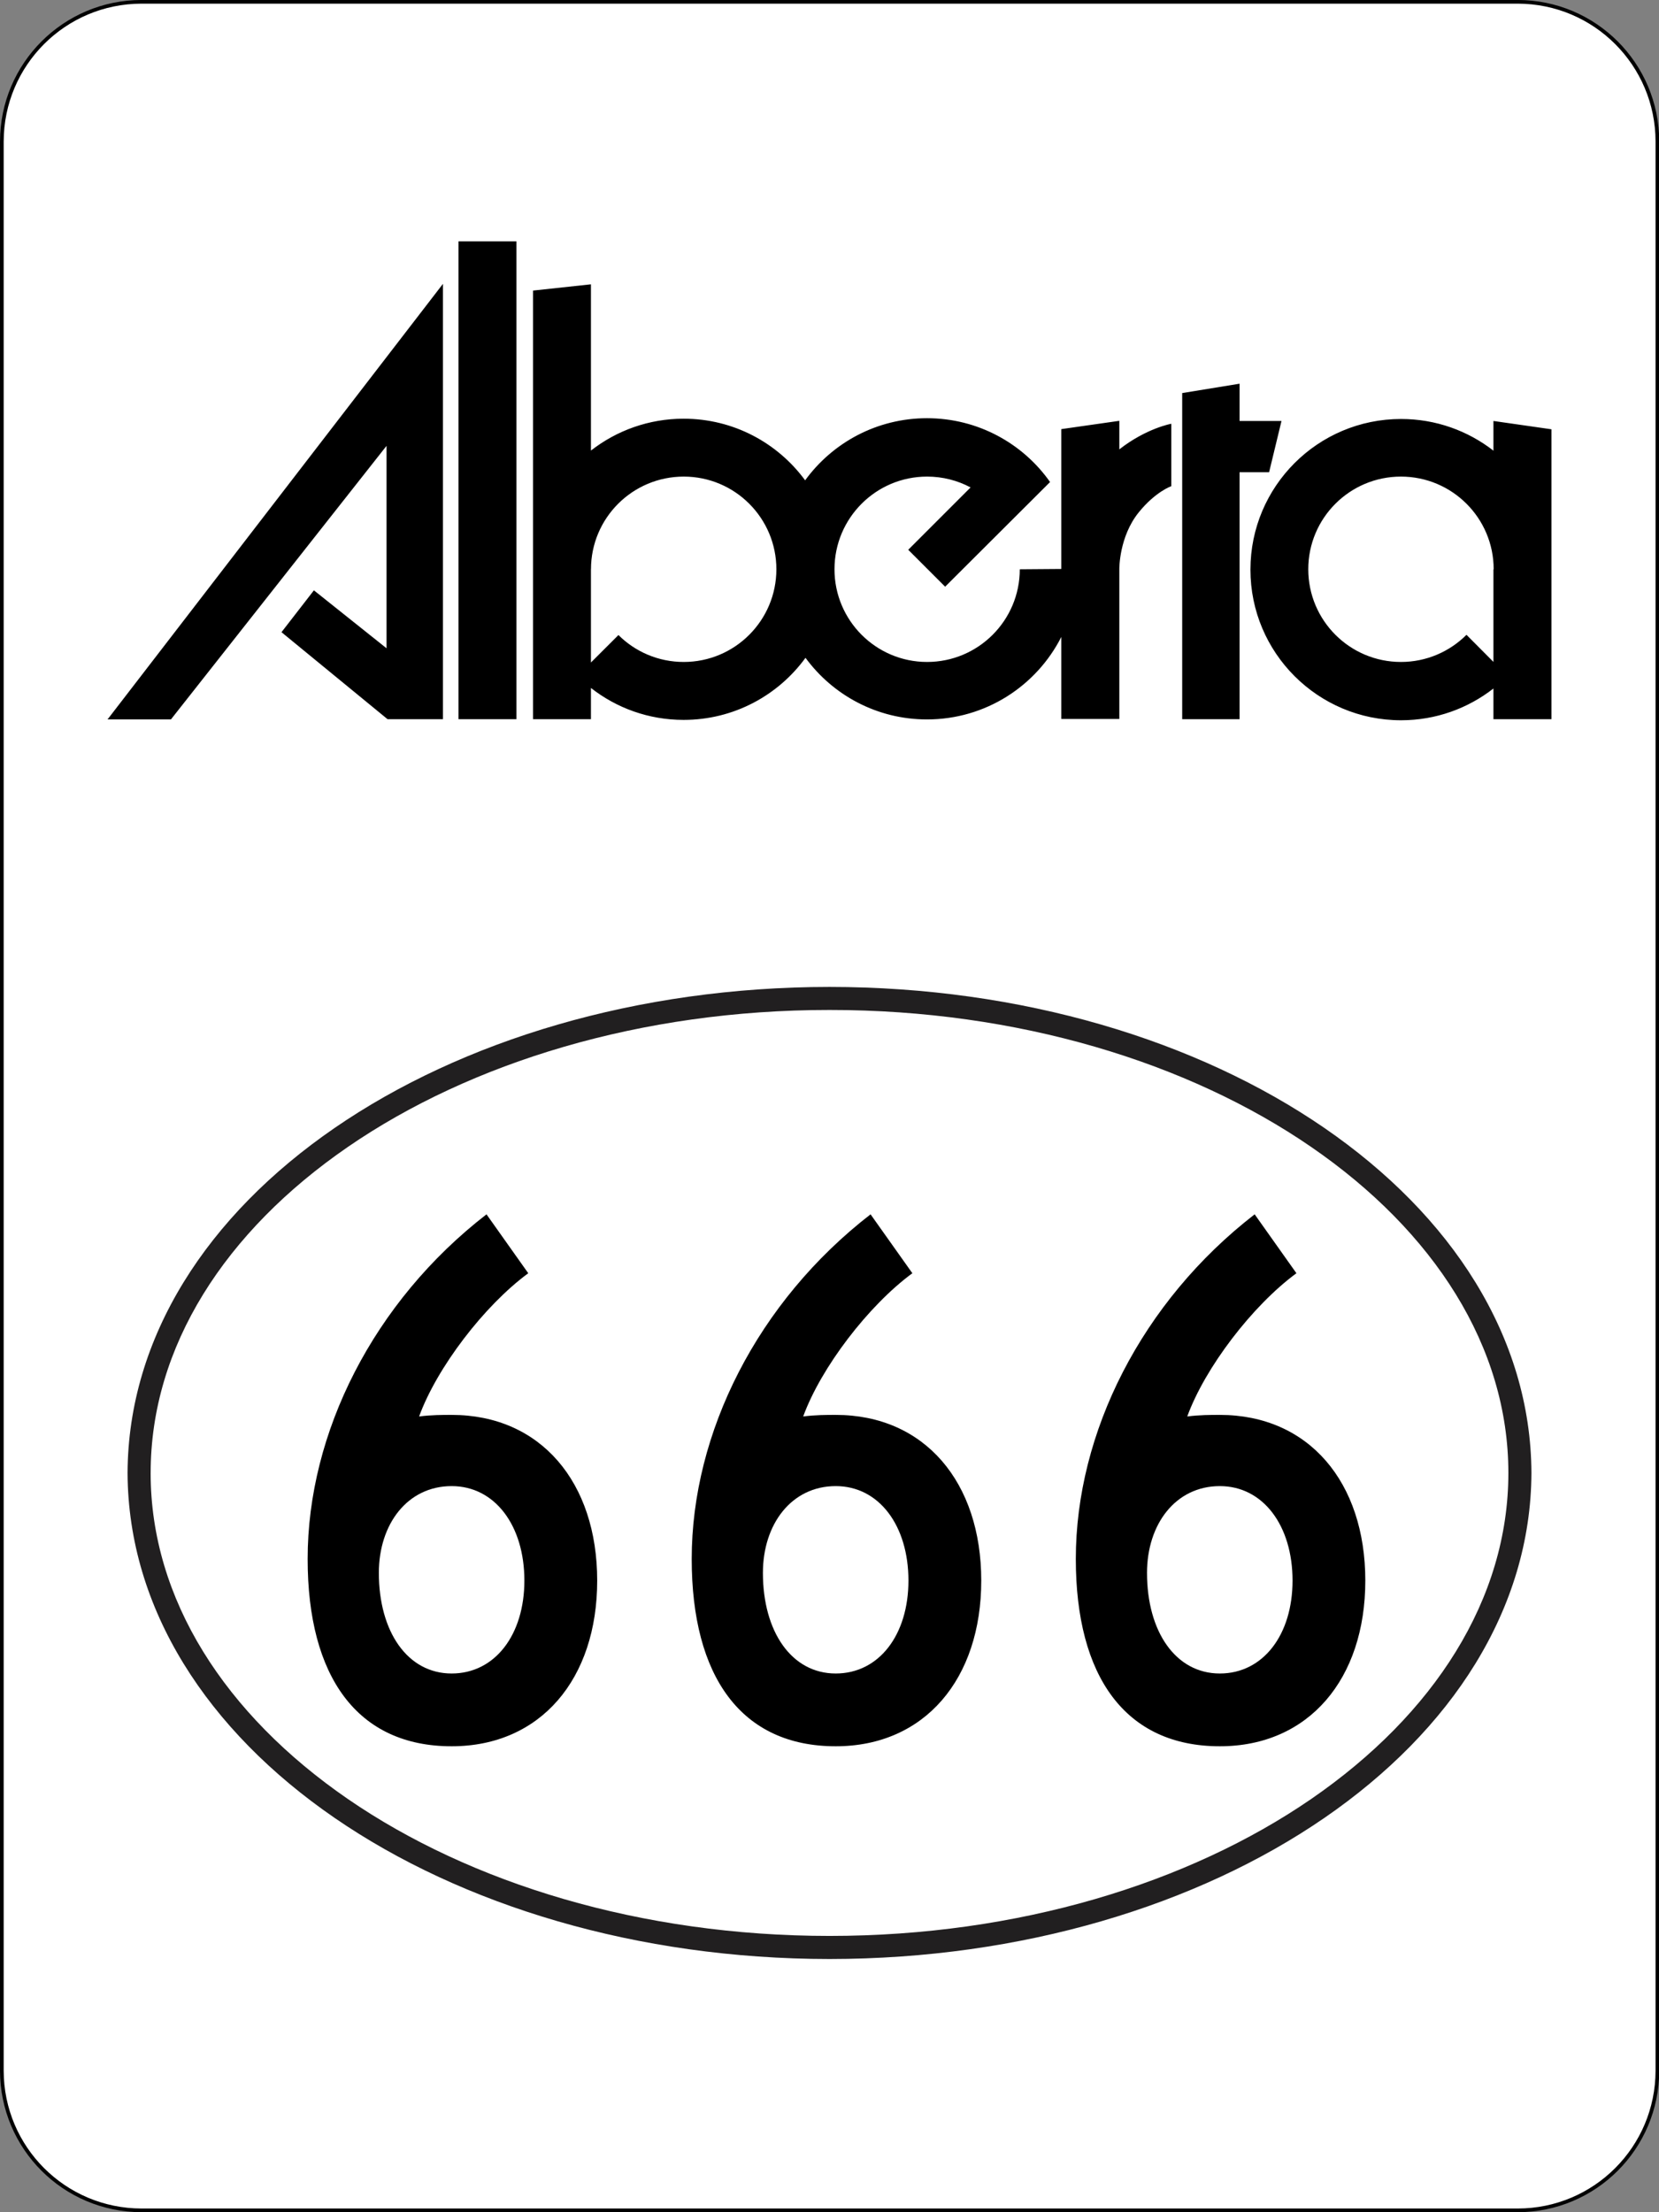
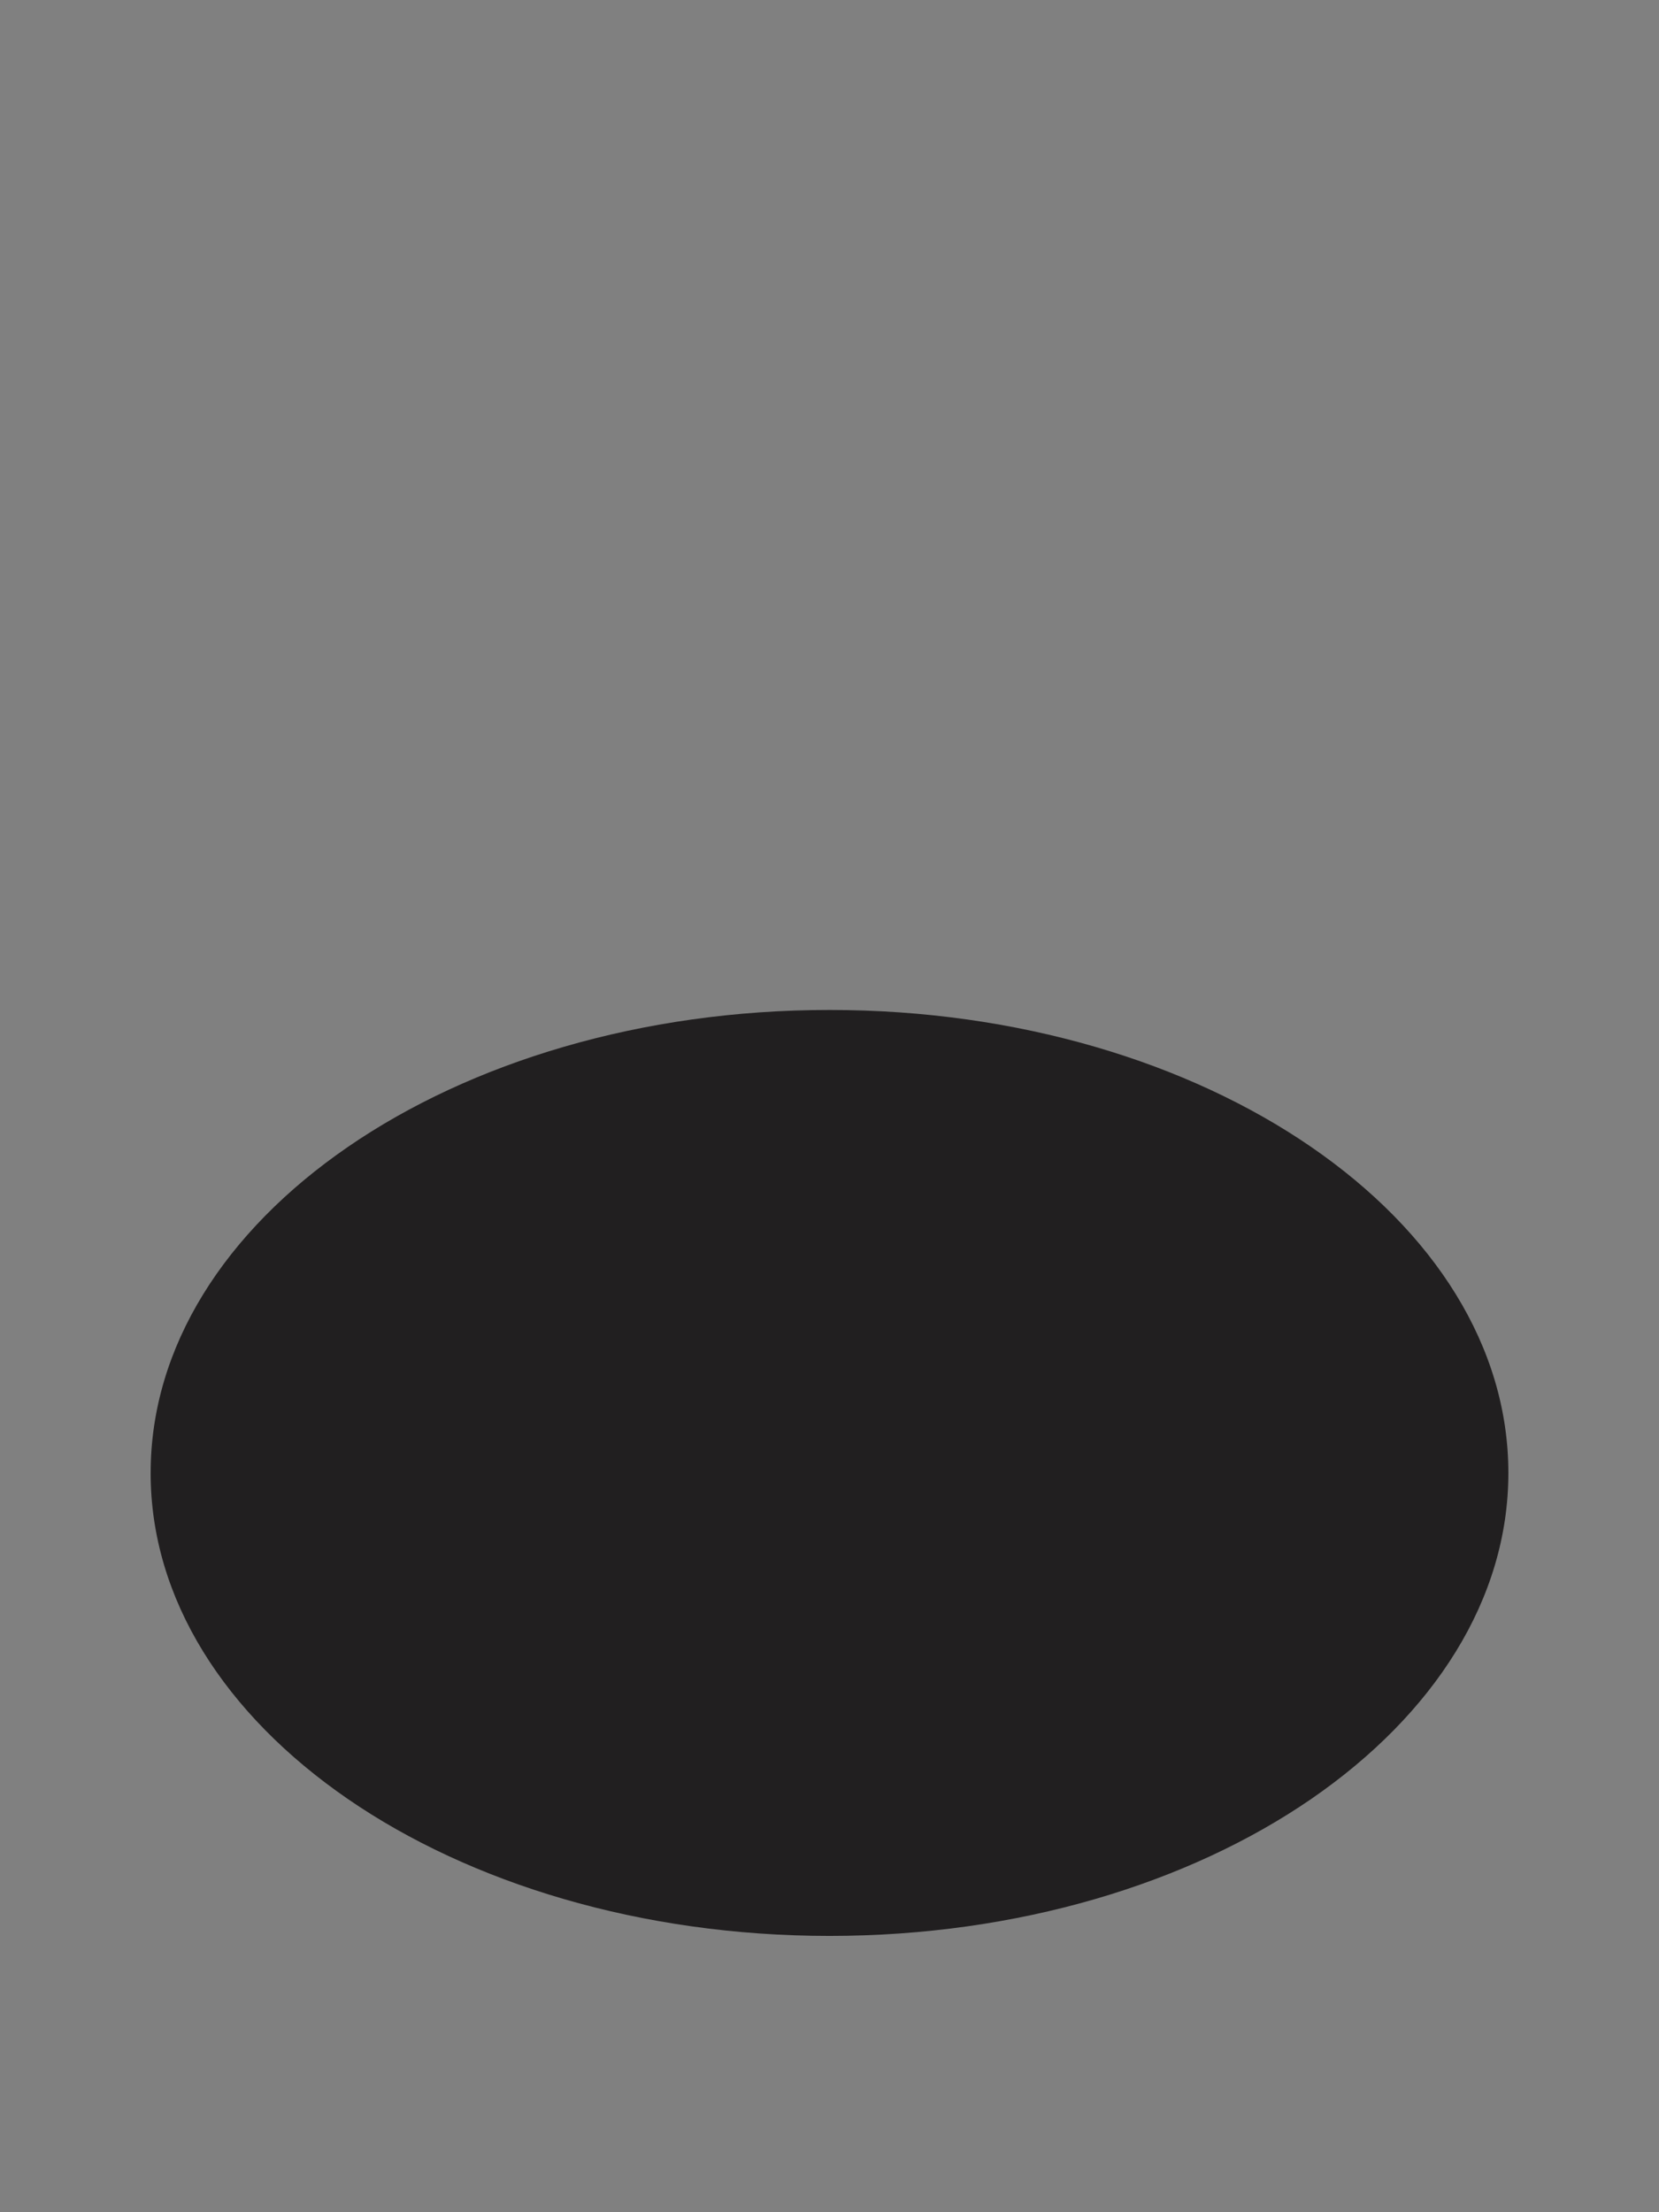
<svg xmlns="http://www.w3.org/2000/svg" xmlns:ns1="http://www.inkscape.org/namespaces/inkscape" version="1.1" width="360pt" height="480pt" viewBox="0 0 360 480" id="svg2">
  <rect x="0" y="0" width="360" height="480" fill="#808080" stroke="none" />
  <defs id="defs15" />
  <g id="surface1" style="fill-rule:nonzero">
-     <path d="m 0.398,30.695 v 418.6 c 0.031,16.74 13.561,30.27 30.294,30.3 h 298.67 c 16.73,-0.02 30.26,-13.56 30.29,-30.3 v -418.6 c -0.03,-16.739 -13.56,-30.274 -30.29,-30.302 l -298.67,4.4e-4 c -16.731,0.027 -30.26,13.563 -30.292,30.297" ns1:connector-curvature="0" transform="scale(1,1)" id="path5" style="fill:#ffffff;stroke:#000000;stroke-width:0.799;stroke-linecap:butt;stroke-linejoin:miter;stroke-miterlimit:4" />
-     <path d="M 37.09,156.1 83.879,96.738 v 43.922 l -15.762,-12.57 -7.035,9.08 23.02,18.88 H 96.121 V 61.586 L 23.336,156.1 z m 62.402,-0.05 H 112.07 V 52.37 l -12.578,0.001 z m 143.4,-58.616 v -6.125 l -12.59,1.8 v 30.341 l -9.01,0.07 c 0,11.1 -9,20.11 -20.12,20.11 -11.09,0 -20.09,-9.01 -20.09,-20.11 0,-11.11 9,-20.11 20.09,-20.11 3.42,0 6.63,0.85 9.44,2.35 l -13.53,13.53 8.01,8.01 22.77,-22.71 c -5.9,-8.387 -15.68,-13.848 -26.71,-13.848 -10.87,0 -20.5,5.313 -26.44,13.478 -5.95,-8.107 -15.53,-13.372 -26.37,-13.372 -7.55,0 -14.53,2.574 -20.07,6.886 h -0.04 V 61.691 l -12.56,1.356 v 93.003 h 12.56 v -6.78 c 5.55,4.35 12.52,6.93 20.11,6.93 10.88,0 20.51,-5.31 26.45,-13.47 5.95,8.11 15.54,13.37 26.36,13.37 12.74,0 23.76,-7.28 29.15,-17.9 V 156 h 12.59 v -32.54 c 0,0 -0.08,-6.99 4.22,-12.3 3.65,-4.51 7.06,-5.67 7.06,-5.67 V 91.945 c 0,0 -5.39,0.953 -11.29,5.563 z m -94.52,46.196 c -5.54,0 -10.54,-2.23 -14.17,-5.84 l -5.97,5.96 v -20.36 l 0.01,0.13 c 0,-11.11 9.02,-20.11 20.13,-20.11 11.1,0 20.1,9 20.1,20.11 0,11.1 -9,20.11 -20.1,20.11 m 129.71,-52.29 h -9.04 l -0.06,-0.016 v -8.07 l -12.45,2.031 v 70.765 h 12.45 v -53.58 l 0.06,-0.01 h 6.35 z m 45.99,0 v 6.246 l 0.02,0.211 c -5.55,-4.32 -12.5,-6.887 -20.07,-6.887 -18.05,0 -32.68,14.63 -32.68,32.69 0,18.04 14.63,32.68 32.68,32.68 7.57,0 14.52,-2.58 20.05,-6.89 v 6.66 h 12.59 V 93.145 z m 0,32.2 v 20.08 l -5.85,-5.88 c -3.64,3.63 -8.66,5.89 -14.22,5.89 -11.11,0 -20.11,-9.01 -20.11,-20.11 0,-11.11 9,-20.11 20.11,-20.11 11.11,0 20.12,9 20.12,20.11 z m 0,0" ns1:connector-curvature="0" id="path7" style="fill:#000000" />
-     <path d="M 27.68,319.6 C 27.93,260.55 96.5,214.16 180,214.14 263.5,214.16 332.07,260.55 332.32,319.6 332.07,378.63 263.5,425.02 180,425.06 96.5,425.02 27.93,378.63 27.68,319.6 m 5.008,0 c -0.012,27.39 16.152,52.4 42.796,70.74 26.616,18.3 63.606,29.71 104.52,29.71 40.9,0 77.9,-11.41 104.52,-29.71 26.65,-18.34 42.79,-43.35 42.79,-70.74 0,-27.41 -16.14,-52.42 -42.79,-70.74 -26.62,-18.31 -63.62,-29.74 -104.52,-29.72 -40.91,-0.02 -77.9,11.41 -104.52,29.72 -26.64,18.32 -42.804,43.33 -42.792,70.74" ns1:connector-curvature="0" id="path9" style="fill:#211f20" />
-     <path d="m 129.59,342.95 c 0,-21.33 -12.27,-35.95 -31.582,-35.95 -2.016,0 -4.375,0 -7.063,0.34 3.86,-10.59 14.105,-24.03 23.685,-31.08 l -9.06,-12.78 c -24.531,18.98 -38.812,47.38 -38.812,74.77 0,25.53 10.75,40.65 31.25,40.65 19.312,0 31.582,-14.61 31.582,-35.95 z m -15.8,0 c 0,11.76 -6.38,20.16 -15.782,20.16 -9.578,0 -15.797,-9.07 -15.797,-21.83 0,-10.6 6.219,-18.83 15.797,-18.83 9.402,0 15.782,8.58 15.782,20.5 z m 99.14,0 c 0,-21.33 -12.27,-35.95 -31.58,-35.95 -2.01,0 -4.37,0 -7.06,0.34 3.86,-10.59 14.11,-24.03 23.69,-31.08 l -9.07,-12.78 c -24.53,18.98 -38.81,47.38 -38.81,74.77 0,25.53 10.75,40.65 31.25,40.65 19.31,0 31.58,-14.61 31.58,-35.95 z m -15.8,0 c 0,11.76 -6.37,20.16 -15.78,20.16 -9.58,0 -15.8,-9.07 -15.8,-21.83 0,-10.6 6.22,-18.83 15.8,-18.83 9.41,0 15.78,8.58 15.78,20.5 z m 99.14,0 c 0,-21.33 -12.26,-35.95 -31.57,-35.95 -2.02,0 -4.38,0 -7.07,0.34 3.86,-10.59 14.11,-24.03 23.69,-31.08 l -9.06,-12.78 c -24.53,18.98 -38.81,47.38 -38.81,74.77 0,25.53 10.75,40.65 31.25,40.65 19.31,0 31.57,-14.61 31.57,-35.95 z m -15.79,0 c 0,11.76 -6.38,20.16 -15.78,20.16 -9.58,0 -15.8,-9.07 -15.8,-21.83 0,-10.6 6.22,-18.83 15.8,-18.83 9.4,0 15.78,8.58 15.78,20.5 z m 0,0" ns1:connector-curvature="0" id="path11" style="fill:#000000" />
+     <path d="M 27.68,319.6 m 5.008,0 c -0.012,27.39 16.152,52.4 42.796,70.74 26.616,18.3 63.606,29.71 104.52,29.71 40.9,0 77.9,-11.41 104.52,-29.71 26.65,-18.34 42.79,-43.35 42.79,-70.74 0,-27.41 -16.14,-52.42 -42.79,-70.74 -26.62,-18.31 -63.62,-29.74 -104.52,-29.72 -40.91,-0.02 -77.9,11.41 -104.52,29.72 -26.64,18.32 -42.804,43.33 -42.792,70.74" ns1:connector-curvature="0" id="path9" style="fill:#211f20" />
  </g>
</svg>